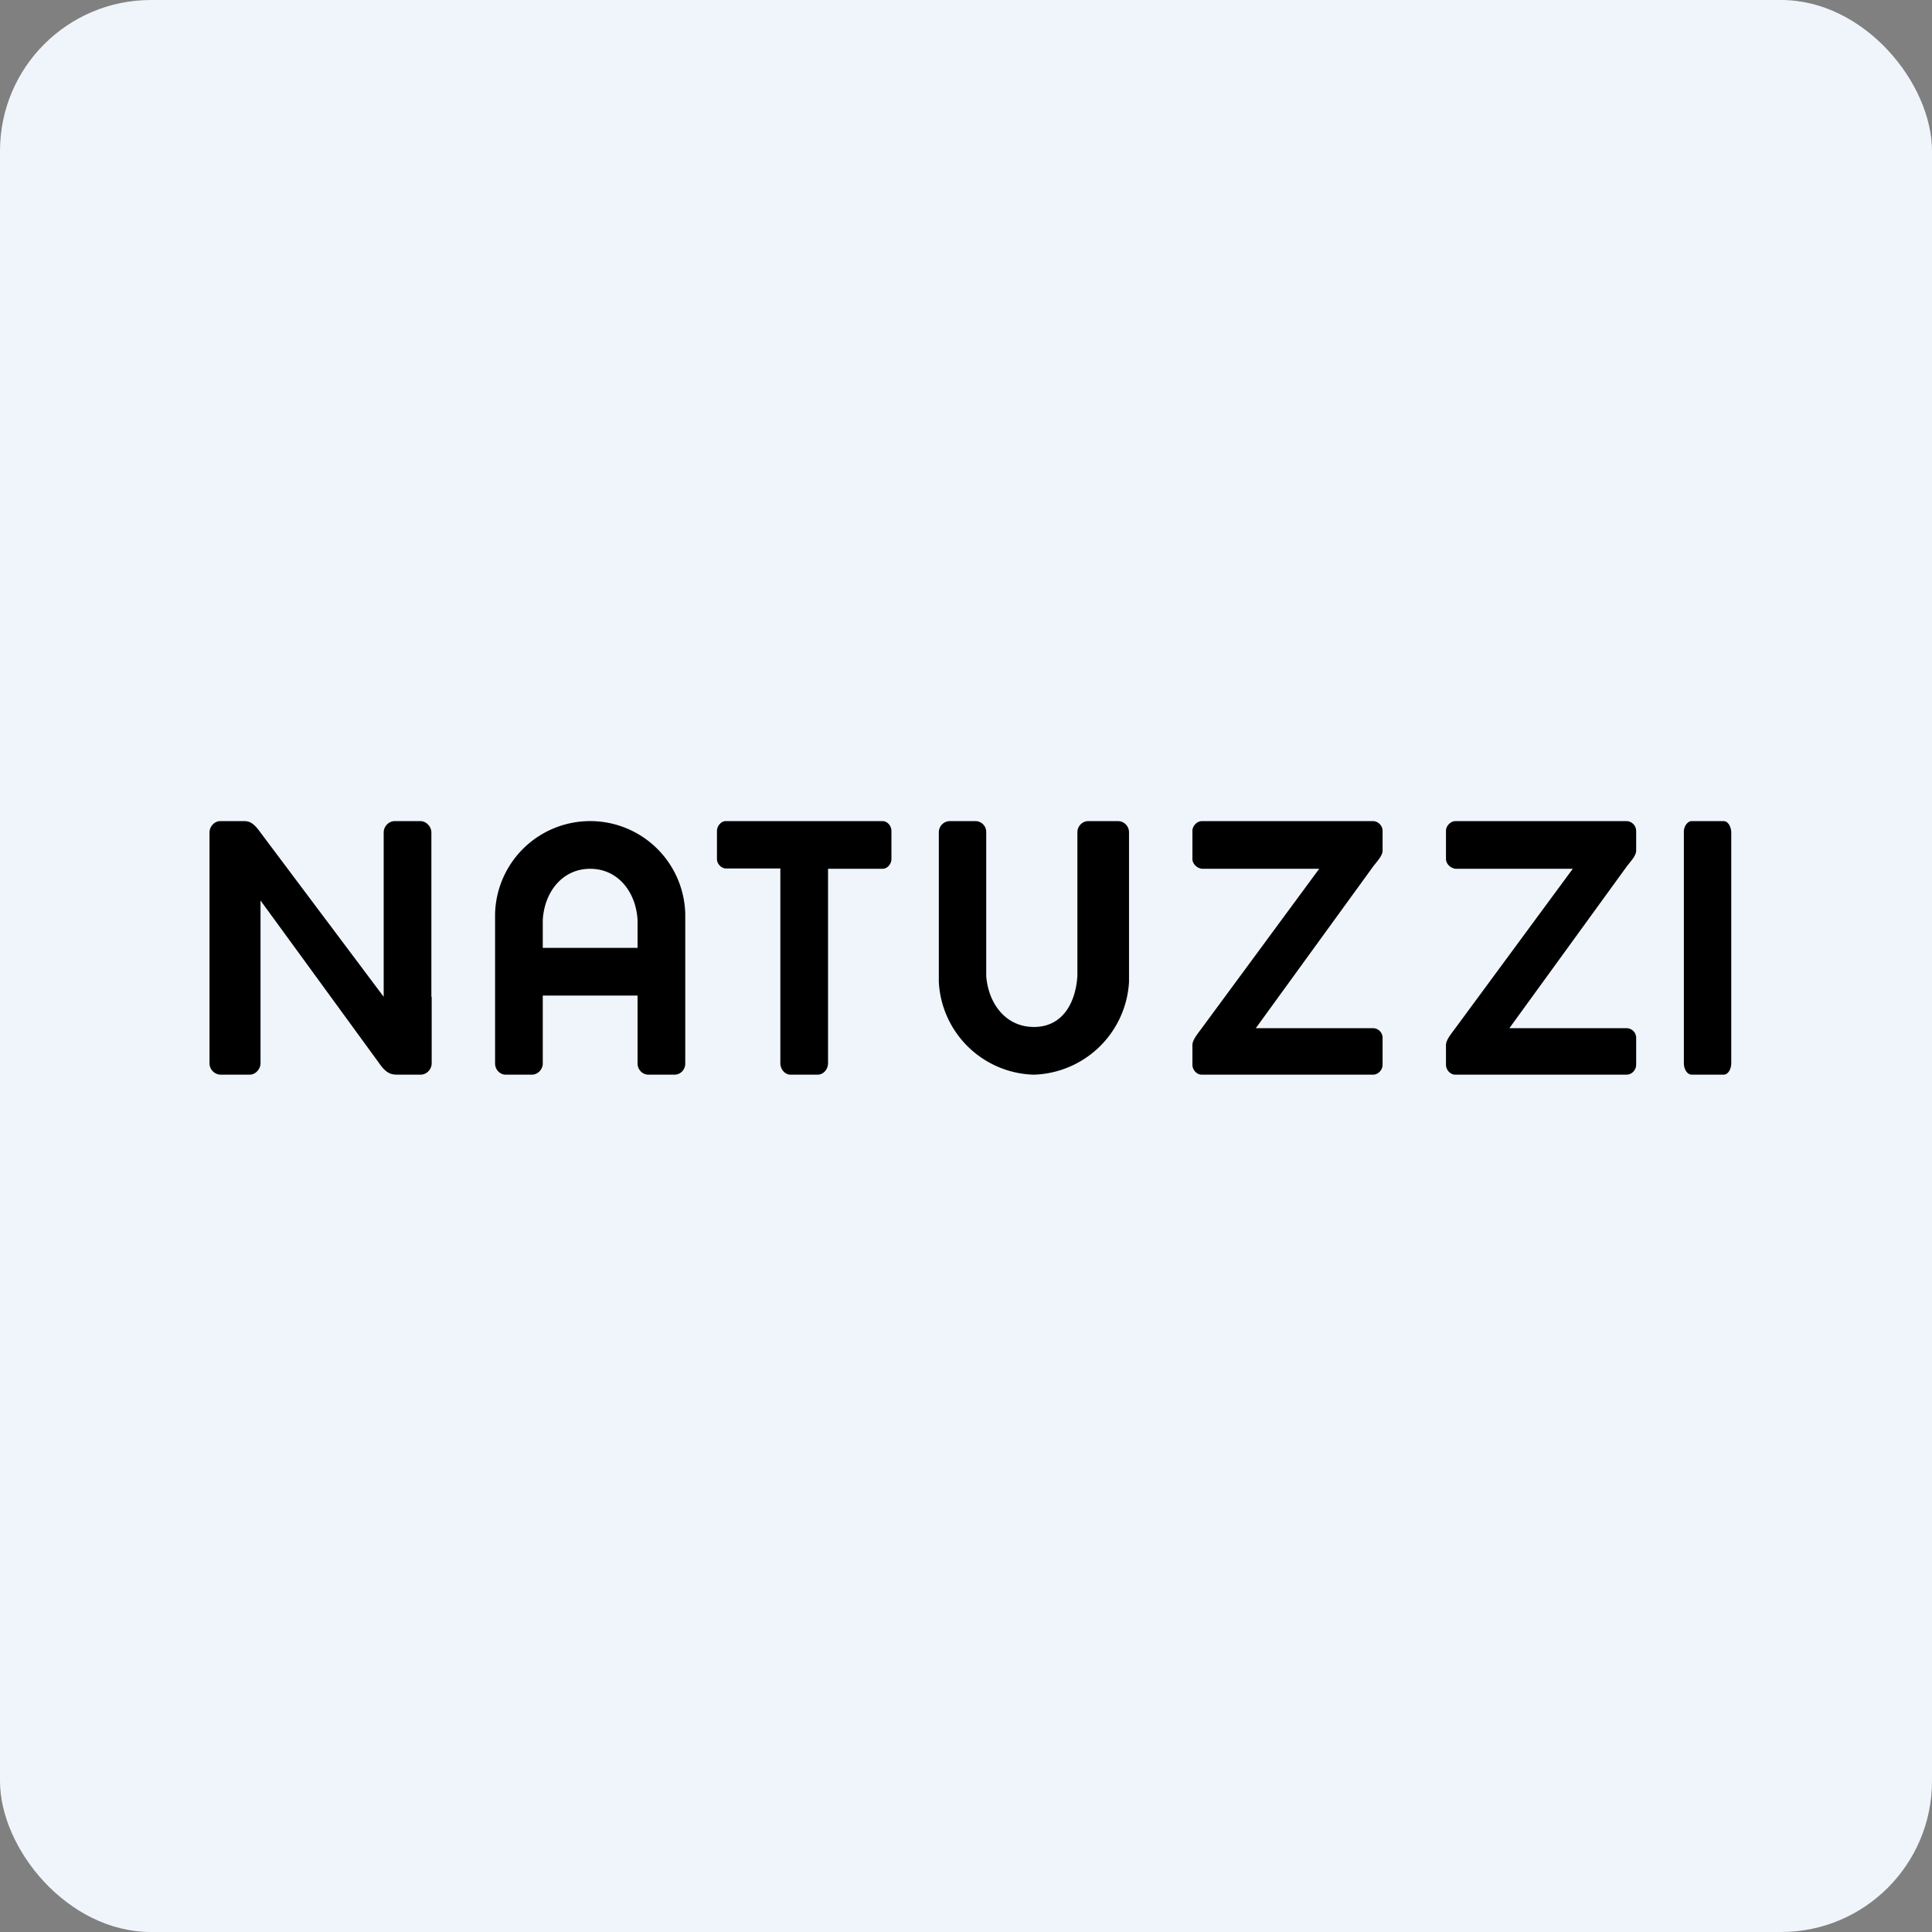
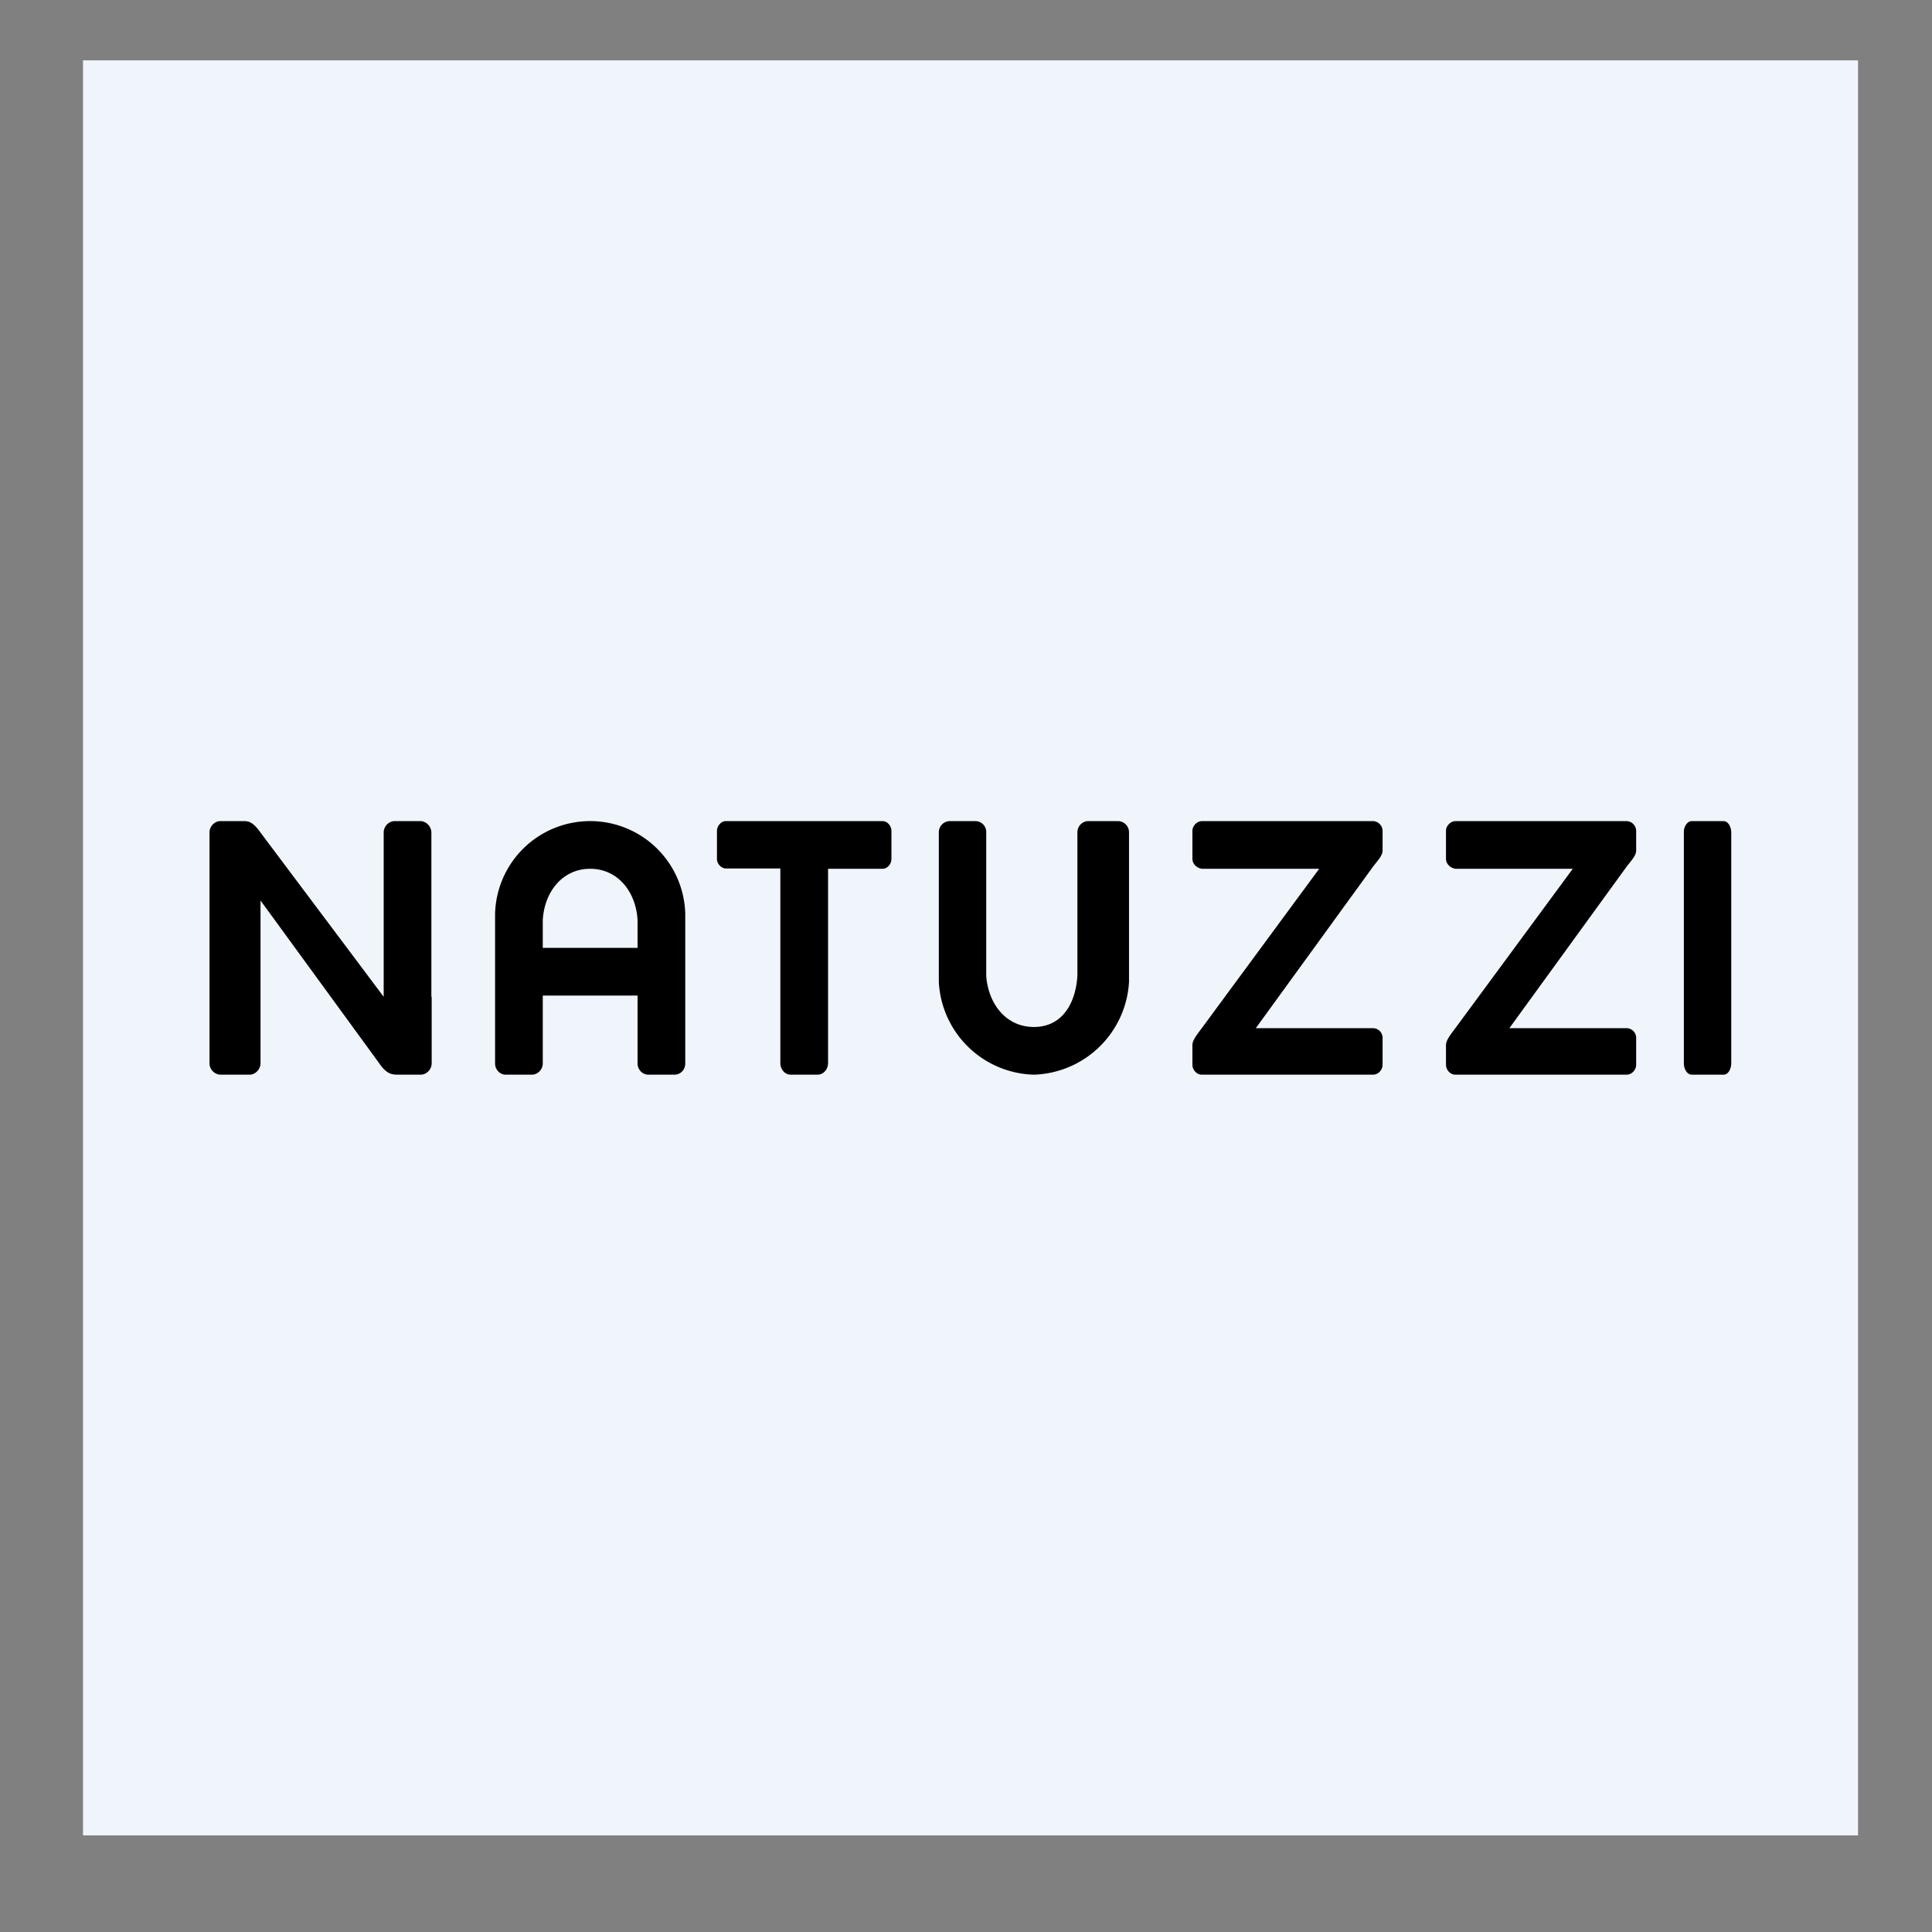
<svg xmlns="http://www.w3.org/2000/svg" width="64" height="64" viewBox="0 0 64 64">
  <rect x="0" y="0" width="64" height="64" fill="#808080" stroke="none" />
-   <rect x="0" y="0" width="64" height="64" rx="5" ry="5" fill="#eff5fb" />
-   <path fill="#eff5fb" d="M 2.75,2 L 61.55,2 L 61.55,60.80 L 2.75,60.80 L 2.75,2" />
+   <path fill="#eff5fb" d="M 2.75,2 L 61.55,2 L 61.55,60.80 L 2.75,60.80 " />
  <path d="M 14.30,33.02 L 14.30,35.22 C 14.30,35.43 14.13,35.60 13.93,35.60 L 13.21,35.60 C 13,35.60 12.82,35.60 12.56,35.22 L 8.63,29.83 L 8.63,35.22 C 8.63,35.42 8.46,35.60 8.27,35.60 L 7.30,35.60 A 0.38,0.38 0 0,1 6.94,35.22 L 6.94,27.58 C 6.94,27.37 7.11,27.20 7.30,27.20 L 8.03,27.20 C 8.22,27.20 8.36,27.20 8.63,27.58 L 12.71,33.02 L 12.71,27.58 C 12.71,27.37 12.88,27.20 13.08,27.20 L 13.92,27.20 C 14.12,27.20 14.29,27.38 14.29,27.58 L 14.29,33.02 L 14.30,33.02 M 57.09,27.20 L 56.04,27.20 C 55.90,27.20 55.77,27.38 55.78,27.58 L 55.78,35.22 C 55.78,35.43 55.90,35.60 56.04,35.60 L 57.09,35.60 C 57.27,35.60 57.35,35.38 57.35,35.22 L 57.35,27.58 C 57.35,27.43 57.27,27.20 57.09,27.20 M 37.40,27.57 A 0.37,0.37 0 0,0 37.04,27.20 L 36.03,27.20 A 0.37,0.37 0 0,0 35.69,27.57 L 35.69,32.33 C 35.63,33.25 35.18,34.02 34.25,34.02 C 33.32,34.02 32.74,33.25 32.67,32.33 L 32.67,27.57 A 0.36,0.36 0 0,0 32.32,27.20 L 31.46,27.20 A 0.37,0.37 0 0,0 31.10,27.57 L 31.10,32.53 A 3.24,3.24 0 0,0 34.25,35.60 A 3.26,3.26 0 0,0 37.40,32.53 L 37.40,27.57 L 37.40,27.57 M 19.55,27.20 A 3.15,3.15 0 0,0 16.40,30.28 L 16.40,35.23 C 16.40,35.43 16.56,35.60 16.75,35.60 L 17.62,35.60 C 17.81,35.60 17.98,35.43 17.98,35.23 L 17.98,32.98 L 21.12,32.98 L 21.12,35.23 C 21.12,35.43 21.28,35.60 21.48,35.60 L 22.34,35.60 C 22.55,35.60 22.70,35.43 22.70,35.23 L 22.70,30.28 A 3.15,3.15 0 0,0 19.55,27.20 M 21.12,31.40 L 17.98,31.40 L 17.98,30.48 C 18.03,29.56 18.62,28.78 19.55,28.78 C 20.48,28.78 21.07,29.56 21.12,30.48 L 21.12,31.40 M 29.23,27.20 L 24.04,27.20 C 23.89,27.20 23.75,27.36 23.75,27.53 L 23.75,28.45 C 23.75,28.62 23.89,28.76 24.04,28.77 L 25.85,28.77 L 25.85,35.22 C 25.85,35.41 25.99,35.60 26.19,35.60 L 27.08,35.60 C 27.29,35.60 27.43,35.41 27.43,35.22 L 27.43,28.78 L 29.23,28.78 C 29.40,28.78 29.53,28.62 29.53,28.45 L 29.53,27.53 C 29.53,27.36 29.40,27.20 29.23,27.20 L 29.23,27.20 M 45.80,28.18 L 45.80,27.53 A 0.33,0.33 0 0,0 45.49,27.20 L 39.82,27.20 C 39.65,27.20 39.50,27.36 39.50,27.52 L 39.50,28.45 C 39.50,28.62 39.65,28.76 39.82,28.78 L 43.70,28.78 L 39.81,34.06 C 39.67,34.25 39.50,34.45 39.50,34.62 L 39.50,35.27 C 39.50,35.44 39.64,35.60 39.81,35.60 L 45.48,35.60 C 45.66,35.60 45.80,35.44 45.80,35.27 L 45.80,34.38 A 0.32,0.32 0 0,0 45.48,34.06 L 41.60,34.06 L 45.49,28.70 C 45.63,28.52 45.80,28.34 45.80,28.18 M 54.20,28.18 L 54.20,27.53 A 0.33,0.33 0 0,0 53.89,27.20 L 48.22,27.20 C 48.05,27.20 47.90,27.36 47.90,27.52 L 47.90,28.45 C 47.90,28.62 48.05,28.76 48.22,28.78 L 52.10,28.78 L 48.21,34.06 C 48.07,34.25 47.90,34.45 47.90,34.62 L 47.90,35.27 C 47.90,35.44 48.04,35.60 48.21,35.60 L 53.88,35.60 C 54.06,35.60 54.20,35.44 54.20,35.27 L 54.20,34.38 A 0.32,0.32 0 0,0 53.88,34.06 L 50,34.06 L 53.89,28.70 C 54.03,28.52 54.20,28.34 54.20,28.18" />
</svg>